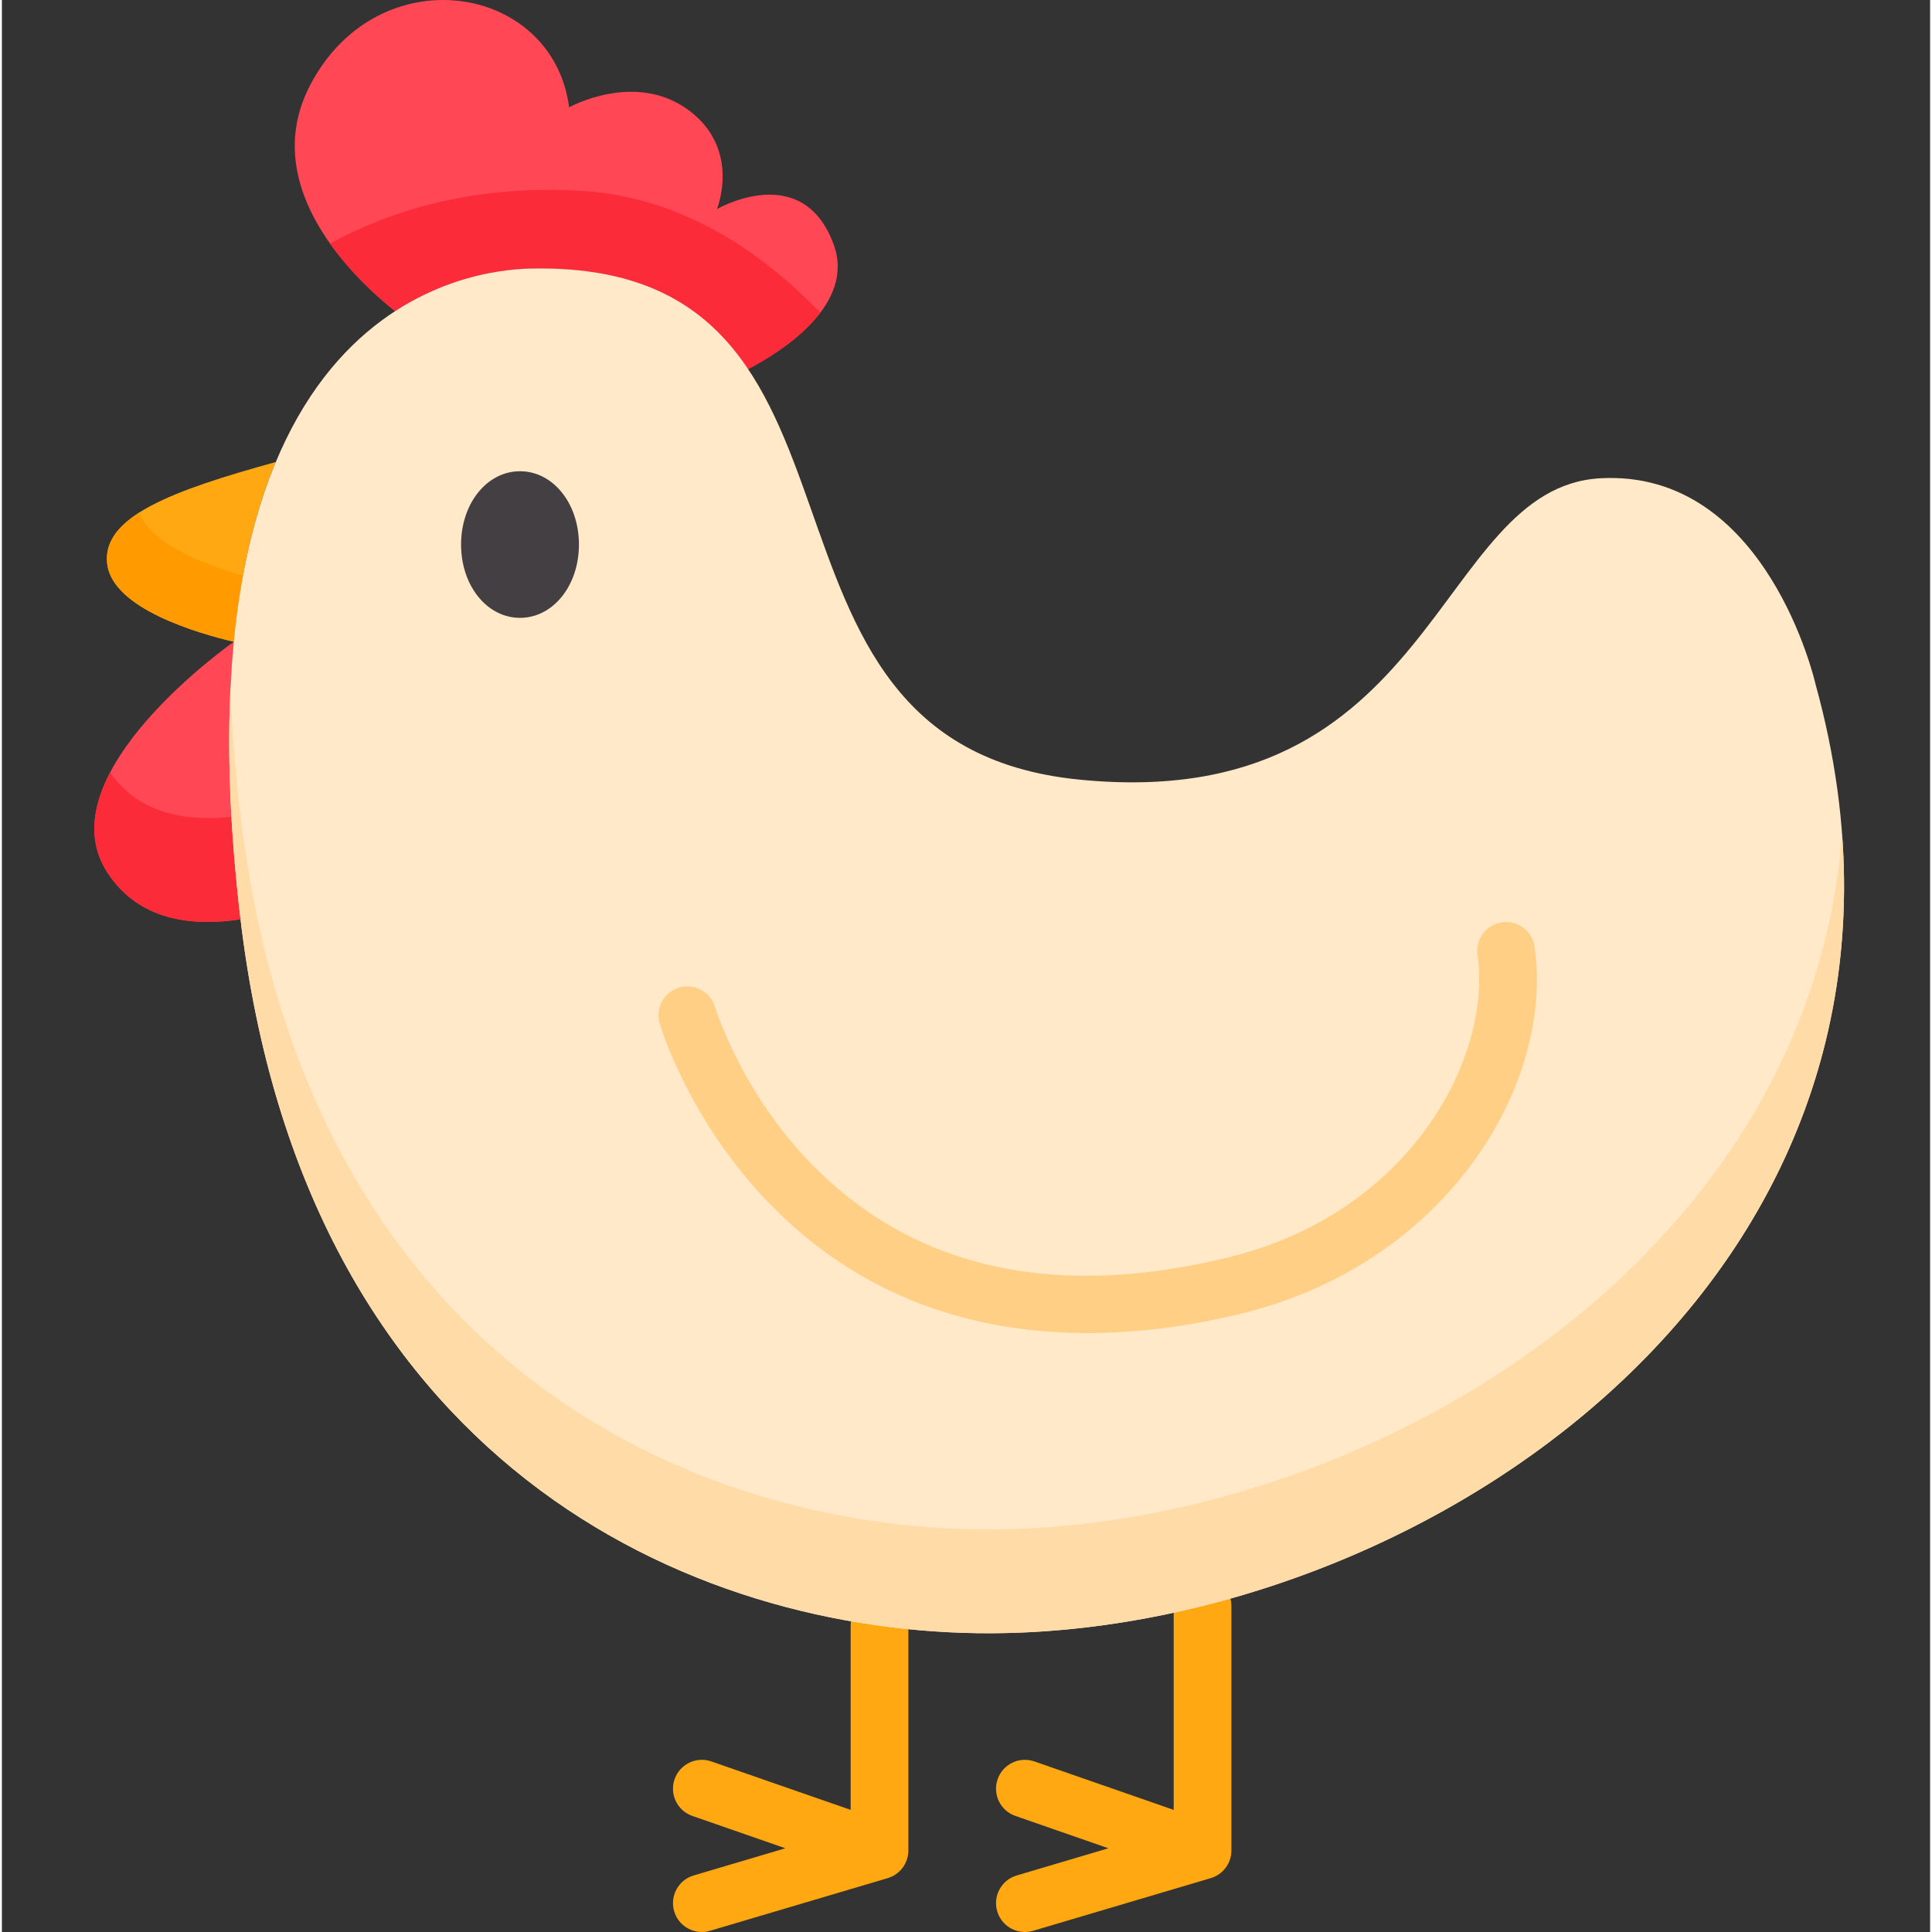
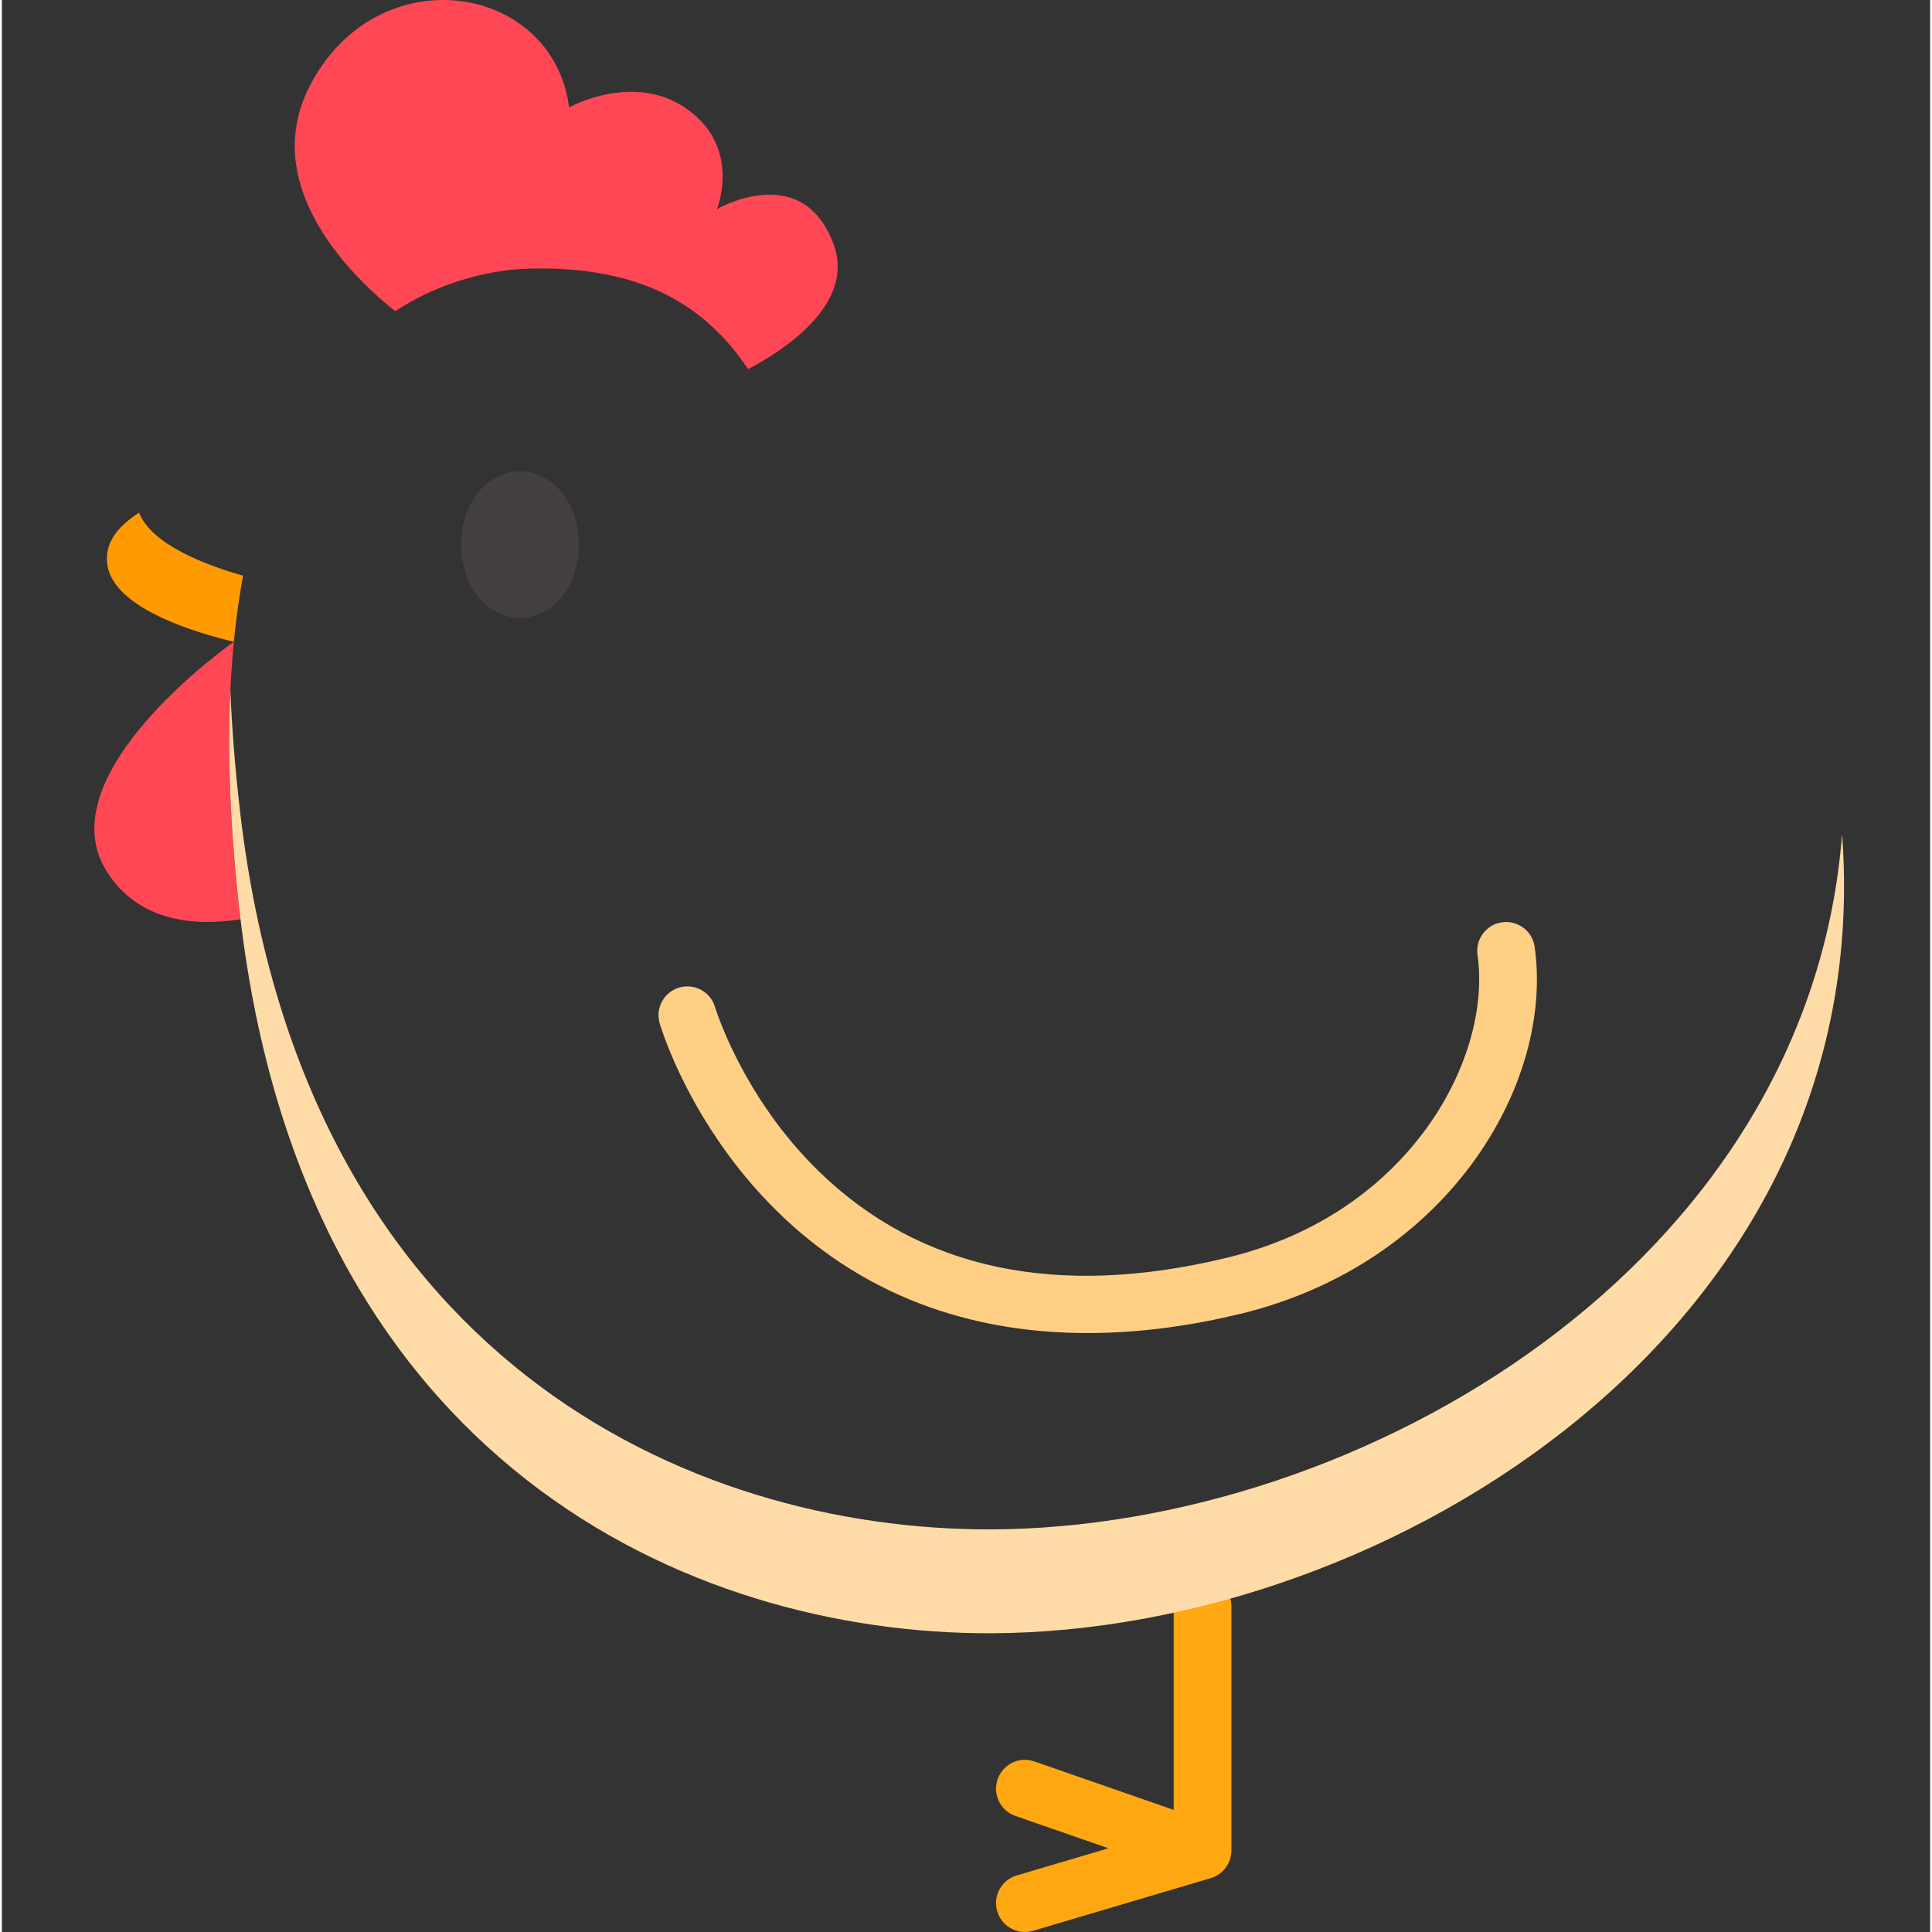
<svg xmlns="http://www.w3.org/2000/svg" height="511pt" viewBox="-24 0 511 512" width="511pt">
  <rect x="-24" y="0" width="511" height="512" fill="#333333" stroke="none" />
-   <path d="m208.578 423.191c-4.223 0-7.645 3.426-7.645 7.648v48.797l-36.93-12.84c-3.988-1.387-8.344.723-9.73 4.711-1.391 3.988.719 8.348 4.711 9.734l24.648 8.57-24.312 7.207c-4.047 1.199-6.359 5.457-5.156 9.504.984 3.324 4.027 5.477 7.328 5.477.719 0 1.449-.105 2.176-.32l47.086-13.957c3.246-.965 5.473-3.945 5.473-7.332v-59.555c0-4.219-3.426-7.645-7.648-7.645zm0 0" fill="#ffa812" />
  <path d="m294.191 417.961c-4.227 0-7.648 3.422-7.648 7.648v54.031l-36.926-12.844c-3.988-1.387-8.348.723-9.734 4.711-1.387 3.988.723 8.348 4.711 9.734l24.648 8.57-24.312 7.207c-4.047 1.203-6.355 5.457-5.156 9.504.984 3.324 4.027 5.477 7.328 5.477.719 0 1.449-.102 2.176-.316l47.086-13.961c3.246-.961 5.473-3.945 5.473-7.332v-64.785c0-4.223-3.422-7.645-7.645-7.645zm0 0" fill="#ffa812" />
  <path d="m39.184 243.121c-3.41-28.957-3.664-53.02-1.711-73.043-.004 0-50.121 35.012-33.648 60.934 8.422 13.25 23.094 14.527 35.426 12.609-.023-.168-.047-.332-.066-.5zm0 0" fill="#ff4755" />
-   <path d="m36.832 216.422c-11.375 1.324-24.199-.414-32.164-11.68-4.559 8.723-6.125 17.961-.844 26.266 8.422 13.254 23.094 14.527 35.422 12.613-.02-.168-.043-.332-.062-.5-1.109-9.41-1.879-18.293-2.352-26.699zm0 0" fill="#fc2b3a" />
-   <path d="m48.598 122.434c-27.234 7.523-46.383 14.484-44.668 27.16 1.578 11.668 23.699 18.156 33.543 20.484 1.898-19.457 5.887-35.094 11.125-47.645zm0 0" fill="#ffa812" />
  <path d="m12.348 135.871c-6.004 3.848-9.156 8.254-8.418 13.723 1.578 11.668 23.699 18.156 33.543 20.484.605-6.227 1.43-12.055 2.438-17.52-9.949-2.816-24.203-8.227-27.562-16.688zm0 0" fill="#ff9a00" />
  <path d="m80.219 82.461c15.52-10.066 30.43-11.156 35.699-11.281 30.469-.734 46.969 10.438 57.836 26.648 9.344-4.922 28.492-17.23 22.668-33.07-8.273-22.512-30.93-9.336-30.93-9.336s6.555-15.953-7.625-26.316c-14.184-10.363-31.543-.66-31.543-.66-4.332-33.035-50.77-40.254-68.66-5.82-14.223 27.371 12.855 52.148 22.555 59.836zm0 0" fill="#ff4755" />
-   <path d="m173.754 97.828c5.34-2.812 13.879-8.043 19.133-14.965-15.168-15.746-36.309-30.574-62.98-32.262-29.859-1.887-52.164 5.852-66.93 13.957 5.887 8.305 13.129 14.641 17.242 17.902 15.52-10.066 30.43-11.156 35.699-11.281 30.469-.734 46.969 10.438 57.836 26.648zm0 0" fill="#fc2b3a" />
-   <path d="m115.918 71.18c-14 .336-96.105 7.434-76.734 171.941 16.996 144.332 119.039 189.953 198.941 189.707 116.133-.359 260.934-97.938 218.52-251.477 0 0-12.828-57.059-57.051-54.602-44.219 2.457-42.773 89.406-138.188 79.844-96.793-9.703-44.555-137.852-145.488-135.414zm0 0" fill="#ffe9c8" />
  <path d="m238.125 405.301c-79.902.246-181.945-45.375-198.941-189.707-1.375-11.668-2.223-22.52-2.637-32.66-.793 17.262-.07 37.184 2.637 60.188 16.996 144.332 119.039 189.953 198.941 189.707 105.777-.328 235.324-81.309 225.547-211.762-8.84 114.223-127.422 183.93-225.547 184.234zm0 0" fill="#ffdca7" />
-   <path d="m263.707 353.273c-27.434 0-57.324-7.684-82.43-32.441-22.871-22.559-30.637-48.547-30.957-49.641-1.184-4.055 1.145-8.301 5.199-9.484 4.047-1.176 8.289 1.141 9.477 5.188.098.328 7.234 23.77 27.457 43.477 26.785 26.102 63.16 33.824 108.121 22.961 28.121-6.797 44.34-22.438 52.988-34.363 10.48-14.449 15.527-31.609 13.5-45.906-.598-4.184 2.312-8.055 6.492-8.645 4.188-.594 8.055 2.312 8.645 6.492 5.18 36.469-23.18 84.031-78.035 97.285-12.074 2.918-25.922 5.078-40.457 5.078zm0 0" fill="#ffcf86" />
+   <path d="m263.707 353.273c-27.434 0-57.324-7.684-82.43-32.441-22.871-22.559-30.637-48.547-30.957-49.641-1.184-4.055 1.145-8.301 5.199-9.484 4.047-1.176 8.289 1.141 9.477 5.188.098.328 7.234 23.77 27.457 43.477 26.785 26.102 63.16 33.824 108.121 22.961 28.121-6.797 44.34-22.438 52.988-34.363 10.48-14.449 15.527-31.609 13.5-45.906-.598-4.184 2.312-8.055 6.492-8.645 4.188-.594 8.055 2.312 8.645 6.492 5.18 36.469-23.18 84.031-78.035 97.285-12.074 2.918-25.922 5.078-40.457 5.078z" fill="#ffcf86" />
  <path d="m113.309 124.883c-8.762 0-15.621 8.535-15.621 19.426 0 10.895 6.859 19.426 15.621 19.426 8.758 0 15.617-8.531 15.617-19.426 0-10.891-6.859-19.426-15.617-19.426zm0 0" fill="#433f43" />
</svg>